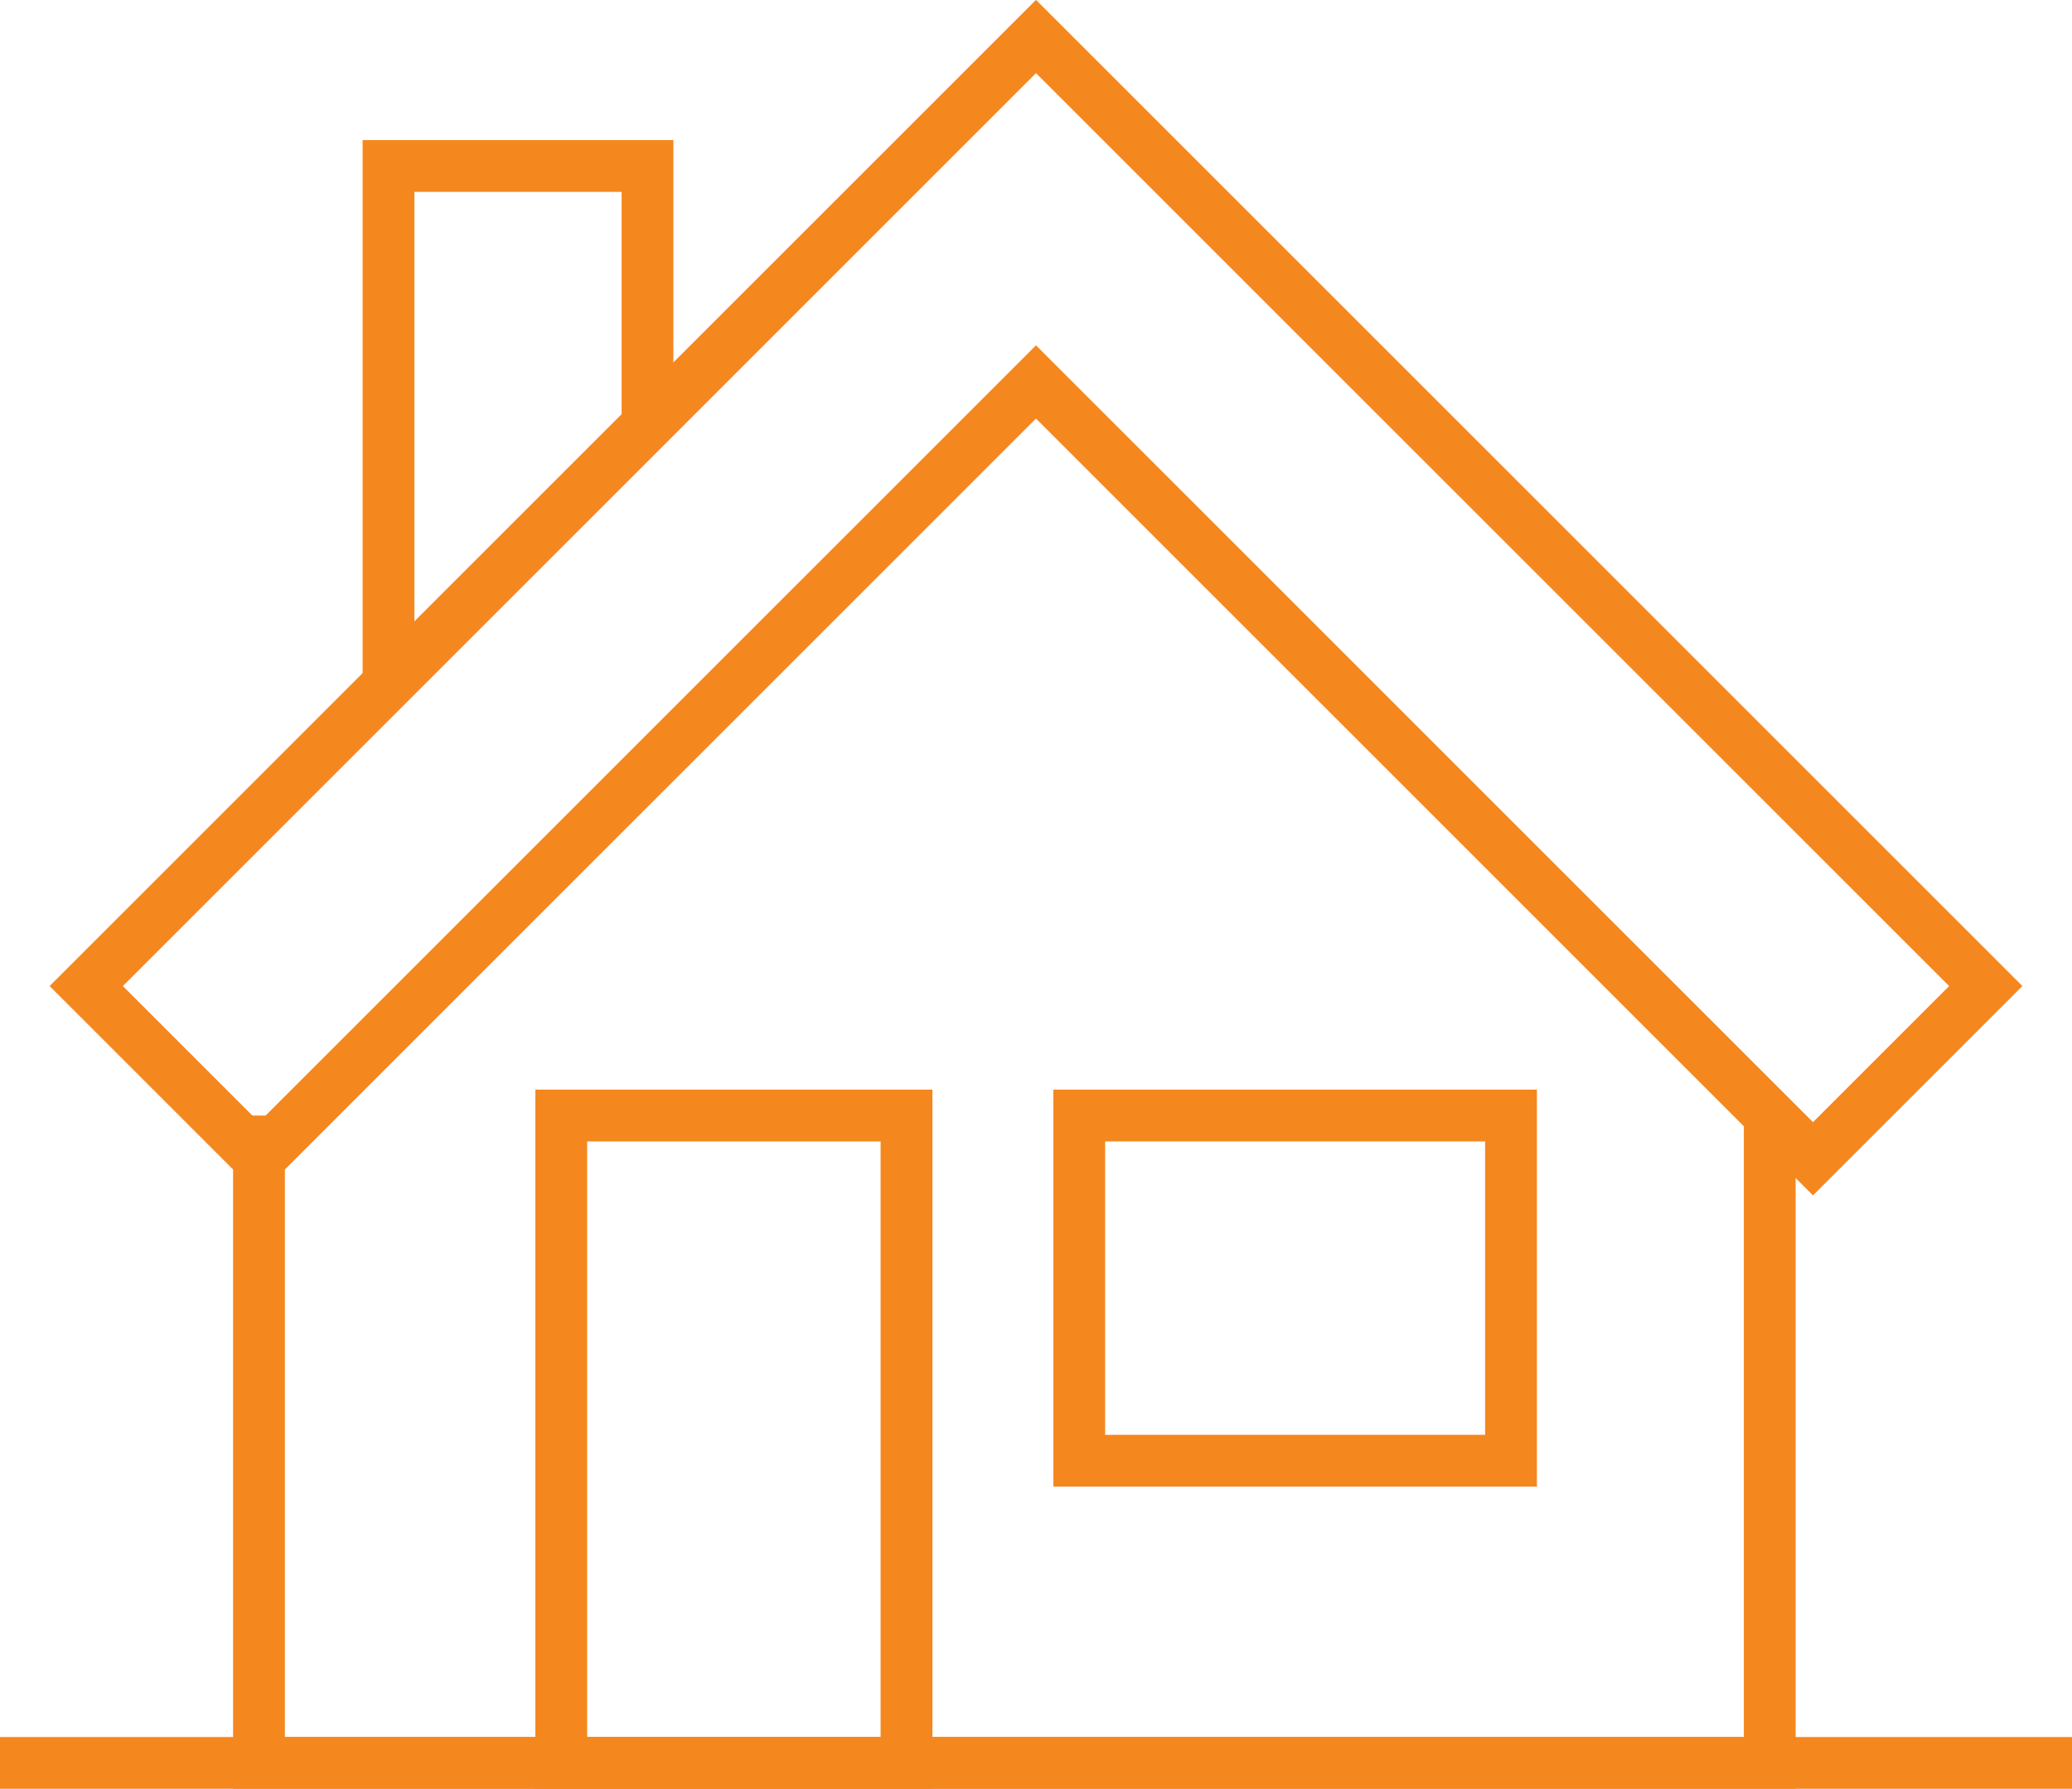
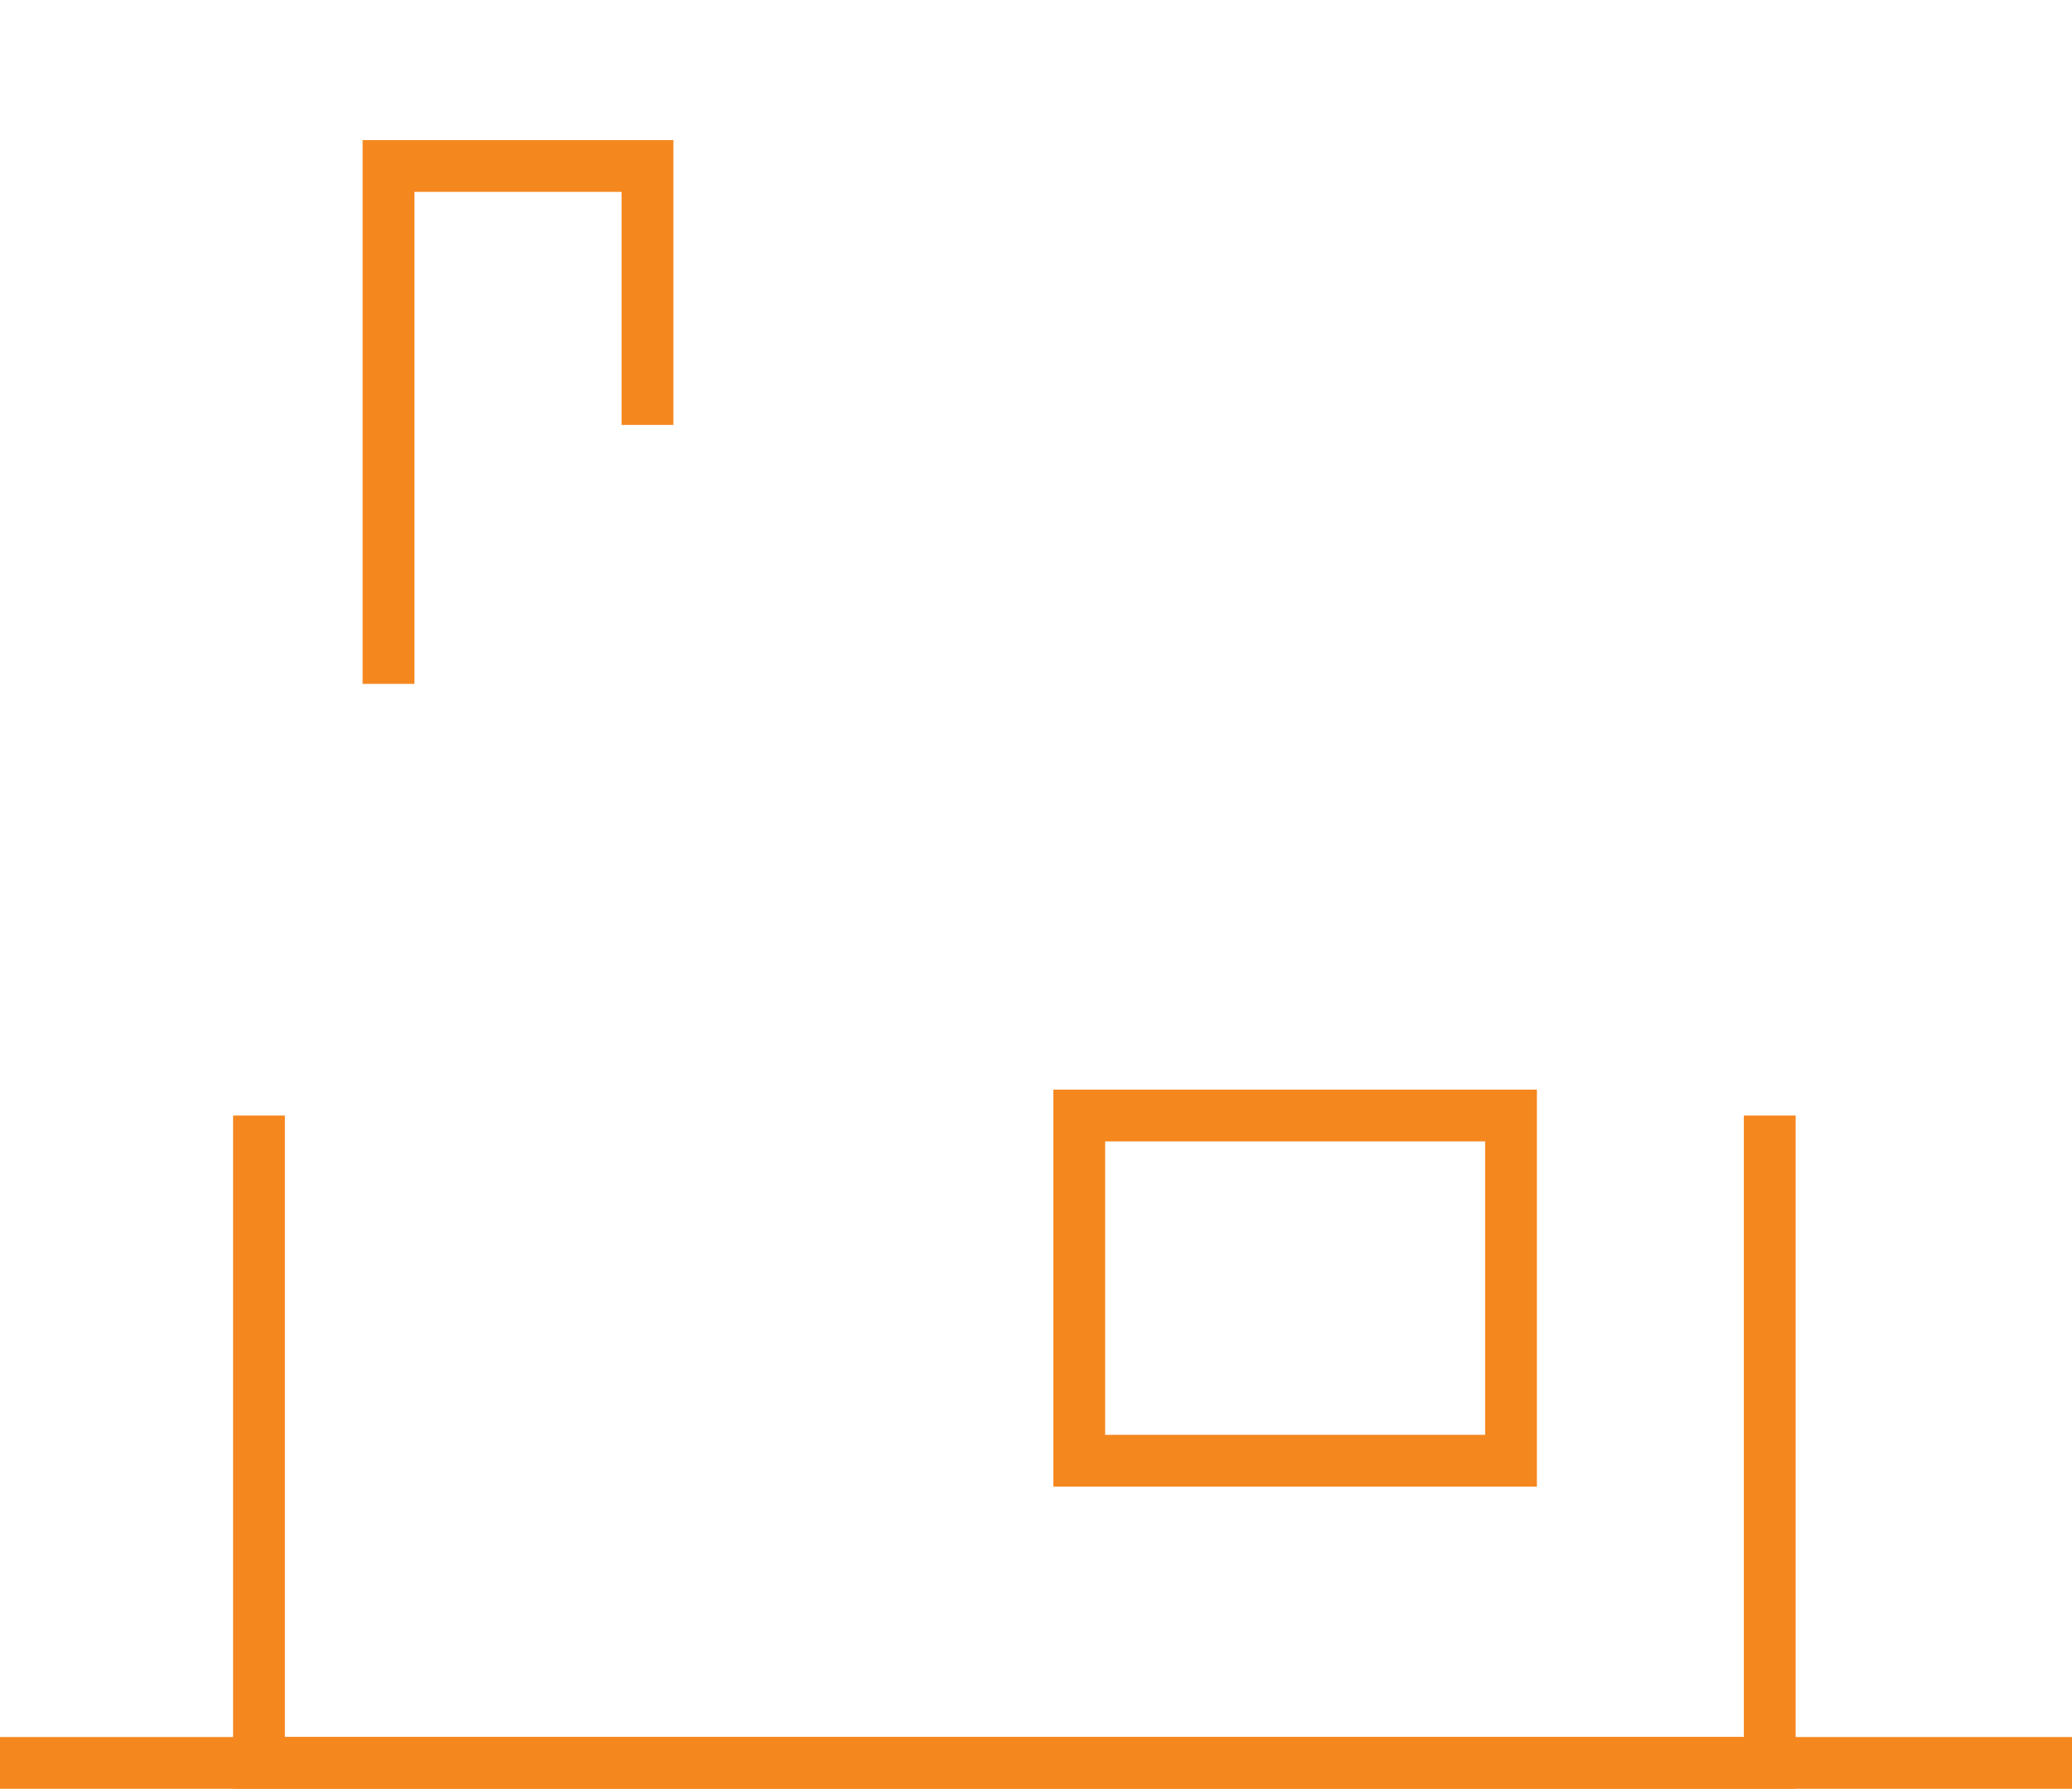
<svg xmlns="http://www.w3.org/2000/svg" viewBox="0 0 80 69.08">
  <defs>
    <style>.cls-1{fill:none;stroke:#f5871f;stroke-miterlimit:10;stroke-width:2px;}</style>
  </defs>
  <g id="Layer_2" data-name="Layer 2">
    <g id="Artwork">
      <polyline class="cls-1" points="25 16.41 25 6.41 15 6.41 15 26.41" />
      <polyline class="cls-1" points="68.33 43.08 68.33 68.08 10 68.08 10 43.08" />
-       <polygon class="cls-1" points="40 1.41 3.33 38.08 10 44.75 40 14.75 70 44.75 76.67 38.08 40 1.41" />
-       <rect class="cls-1" x="21.67" y="43.08" width="13.33" height="25" />
      <rect class="cls-1" x="41.67" y="43.08" width="16.67" height="13.33" />
      <line class="cls-1" y1="68.08" x2="80" y2="68.08" />
    </g>
  </g>
</svg>